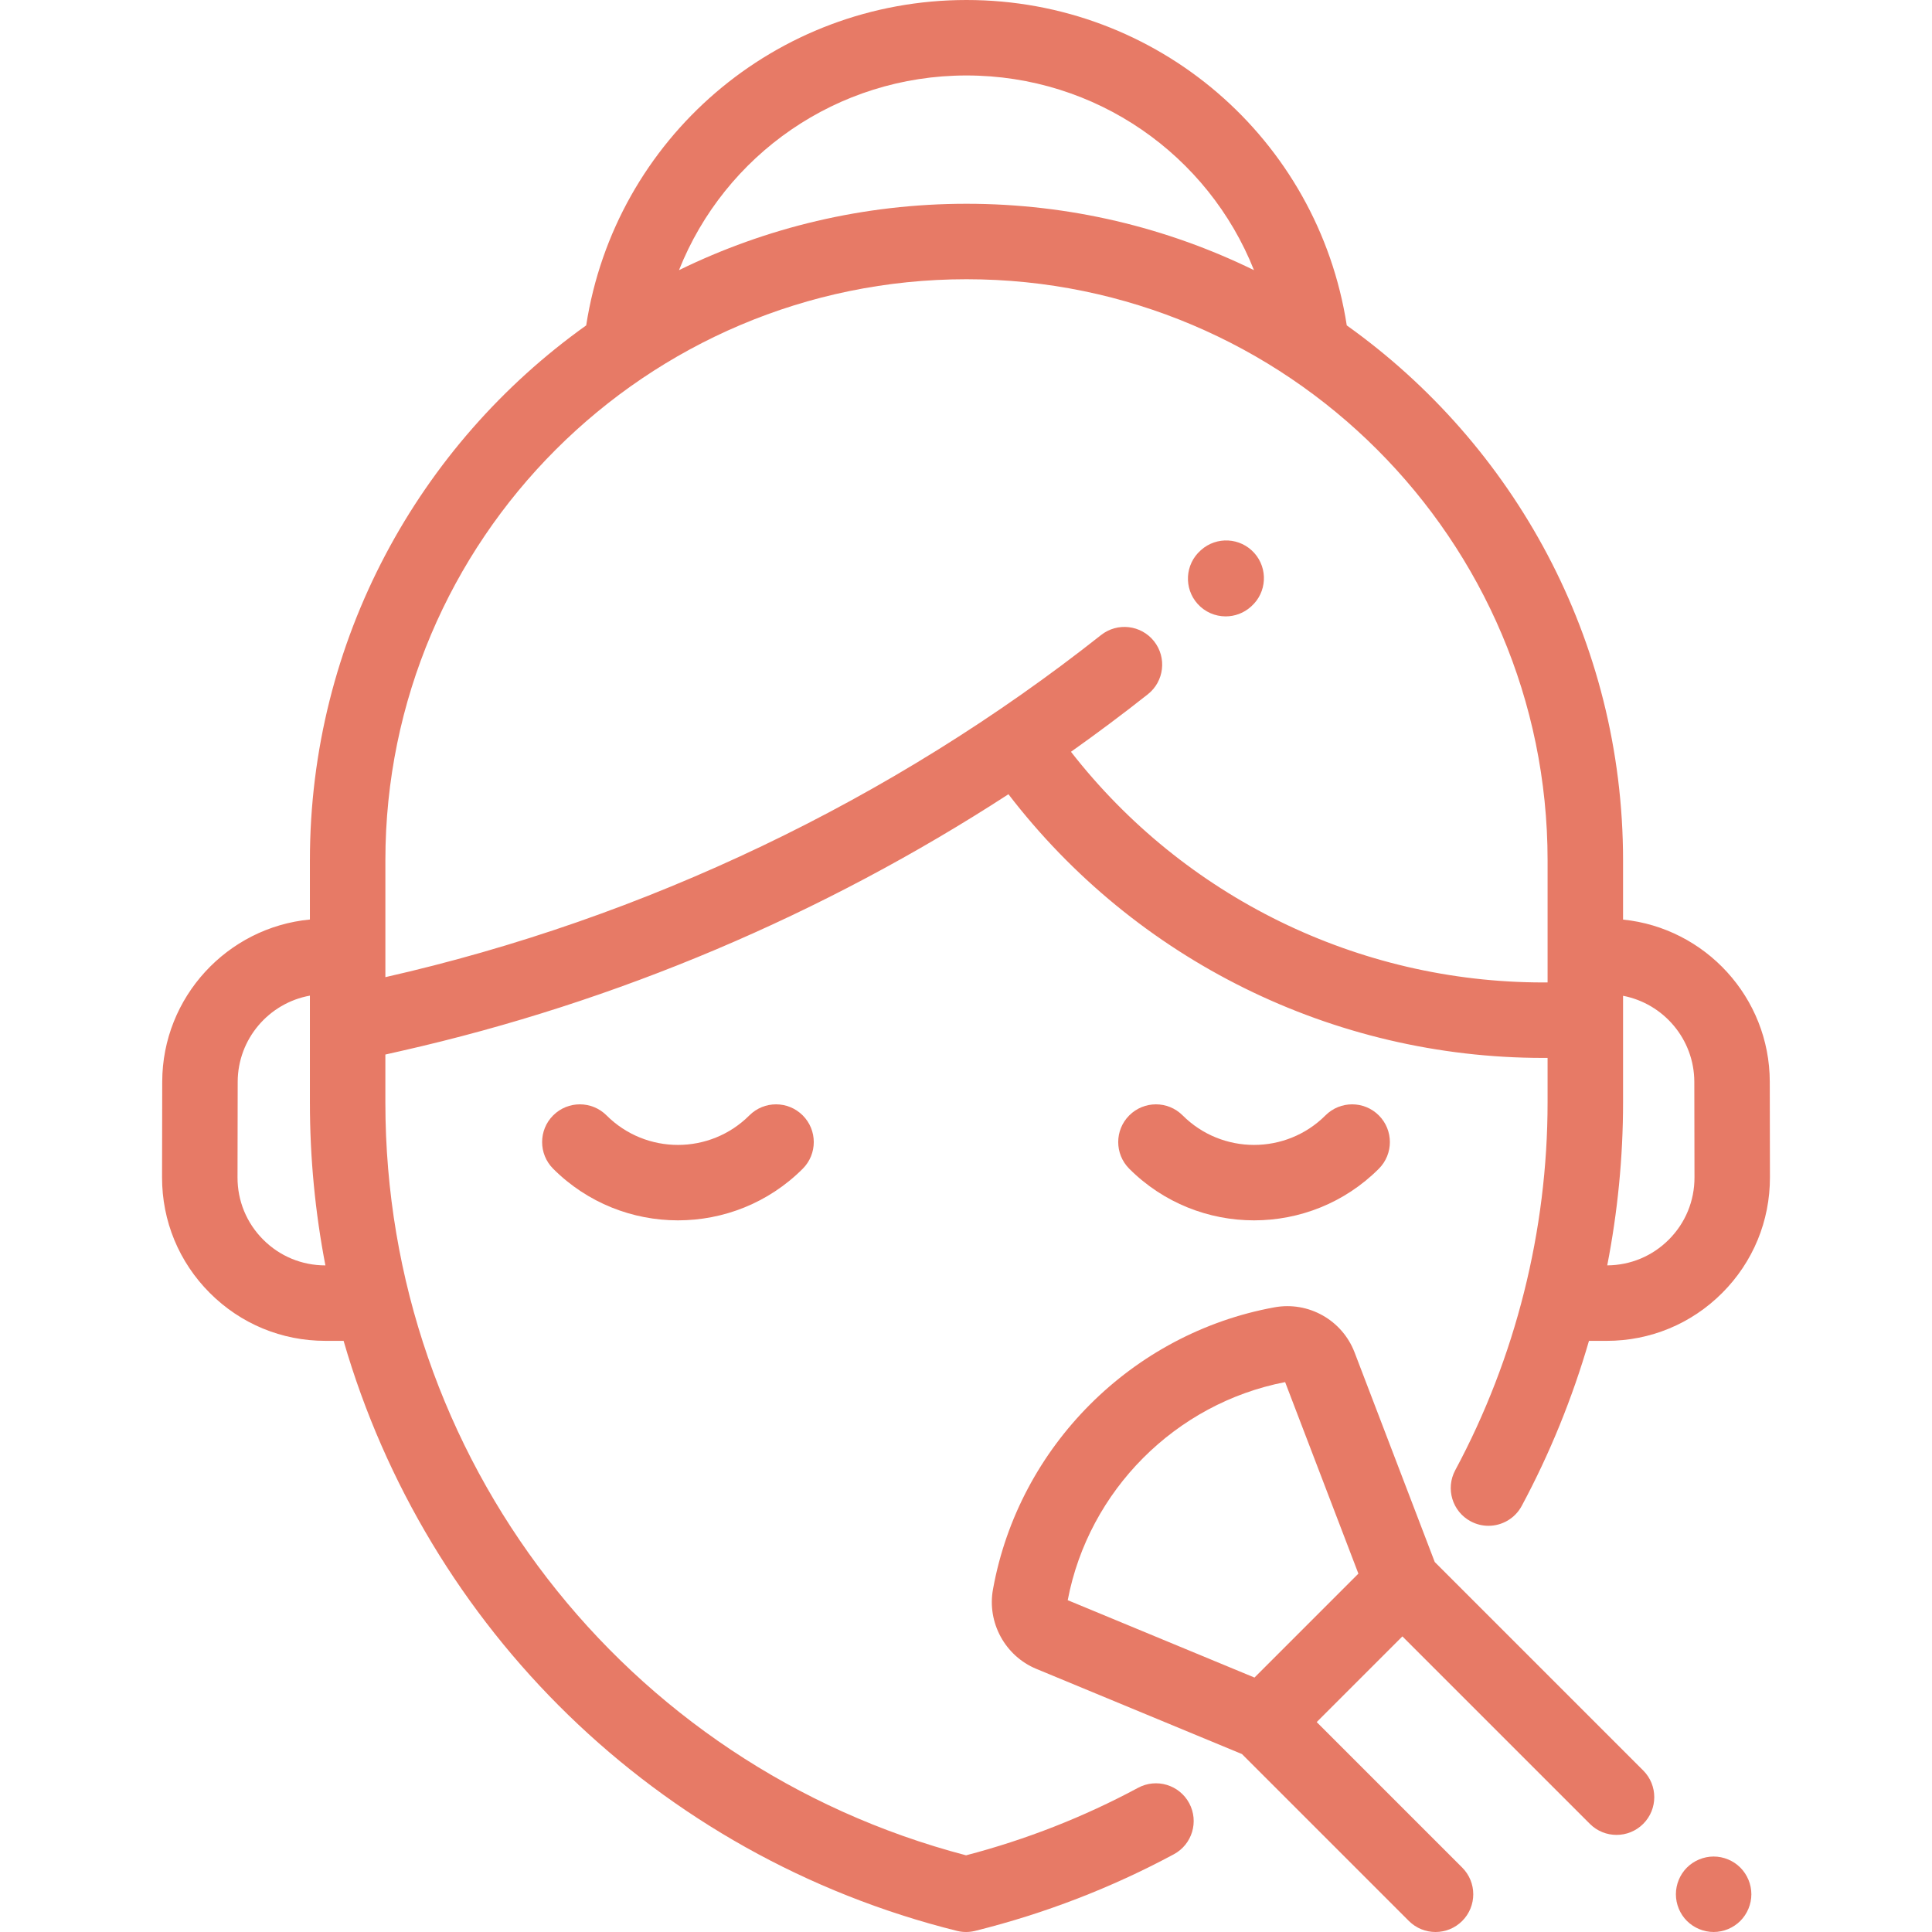
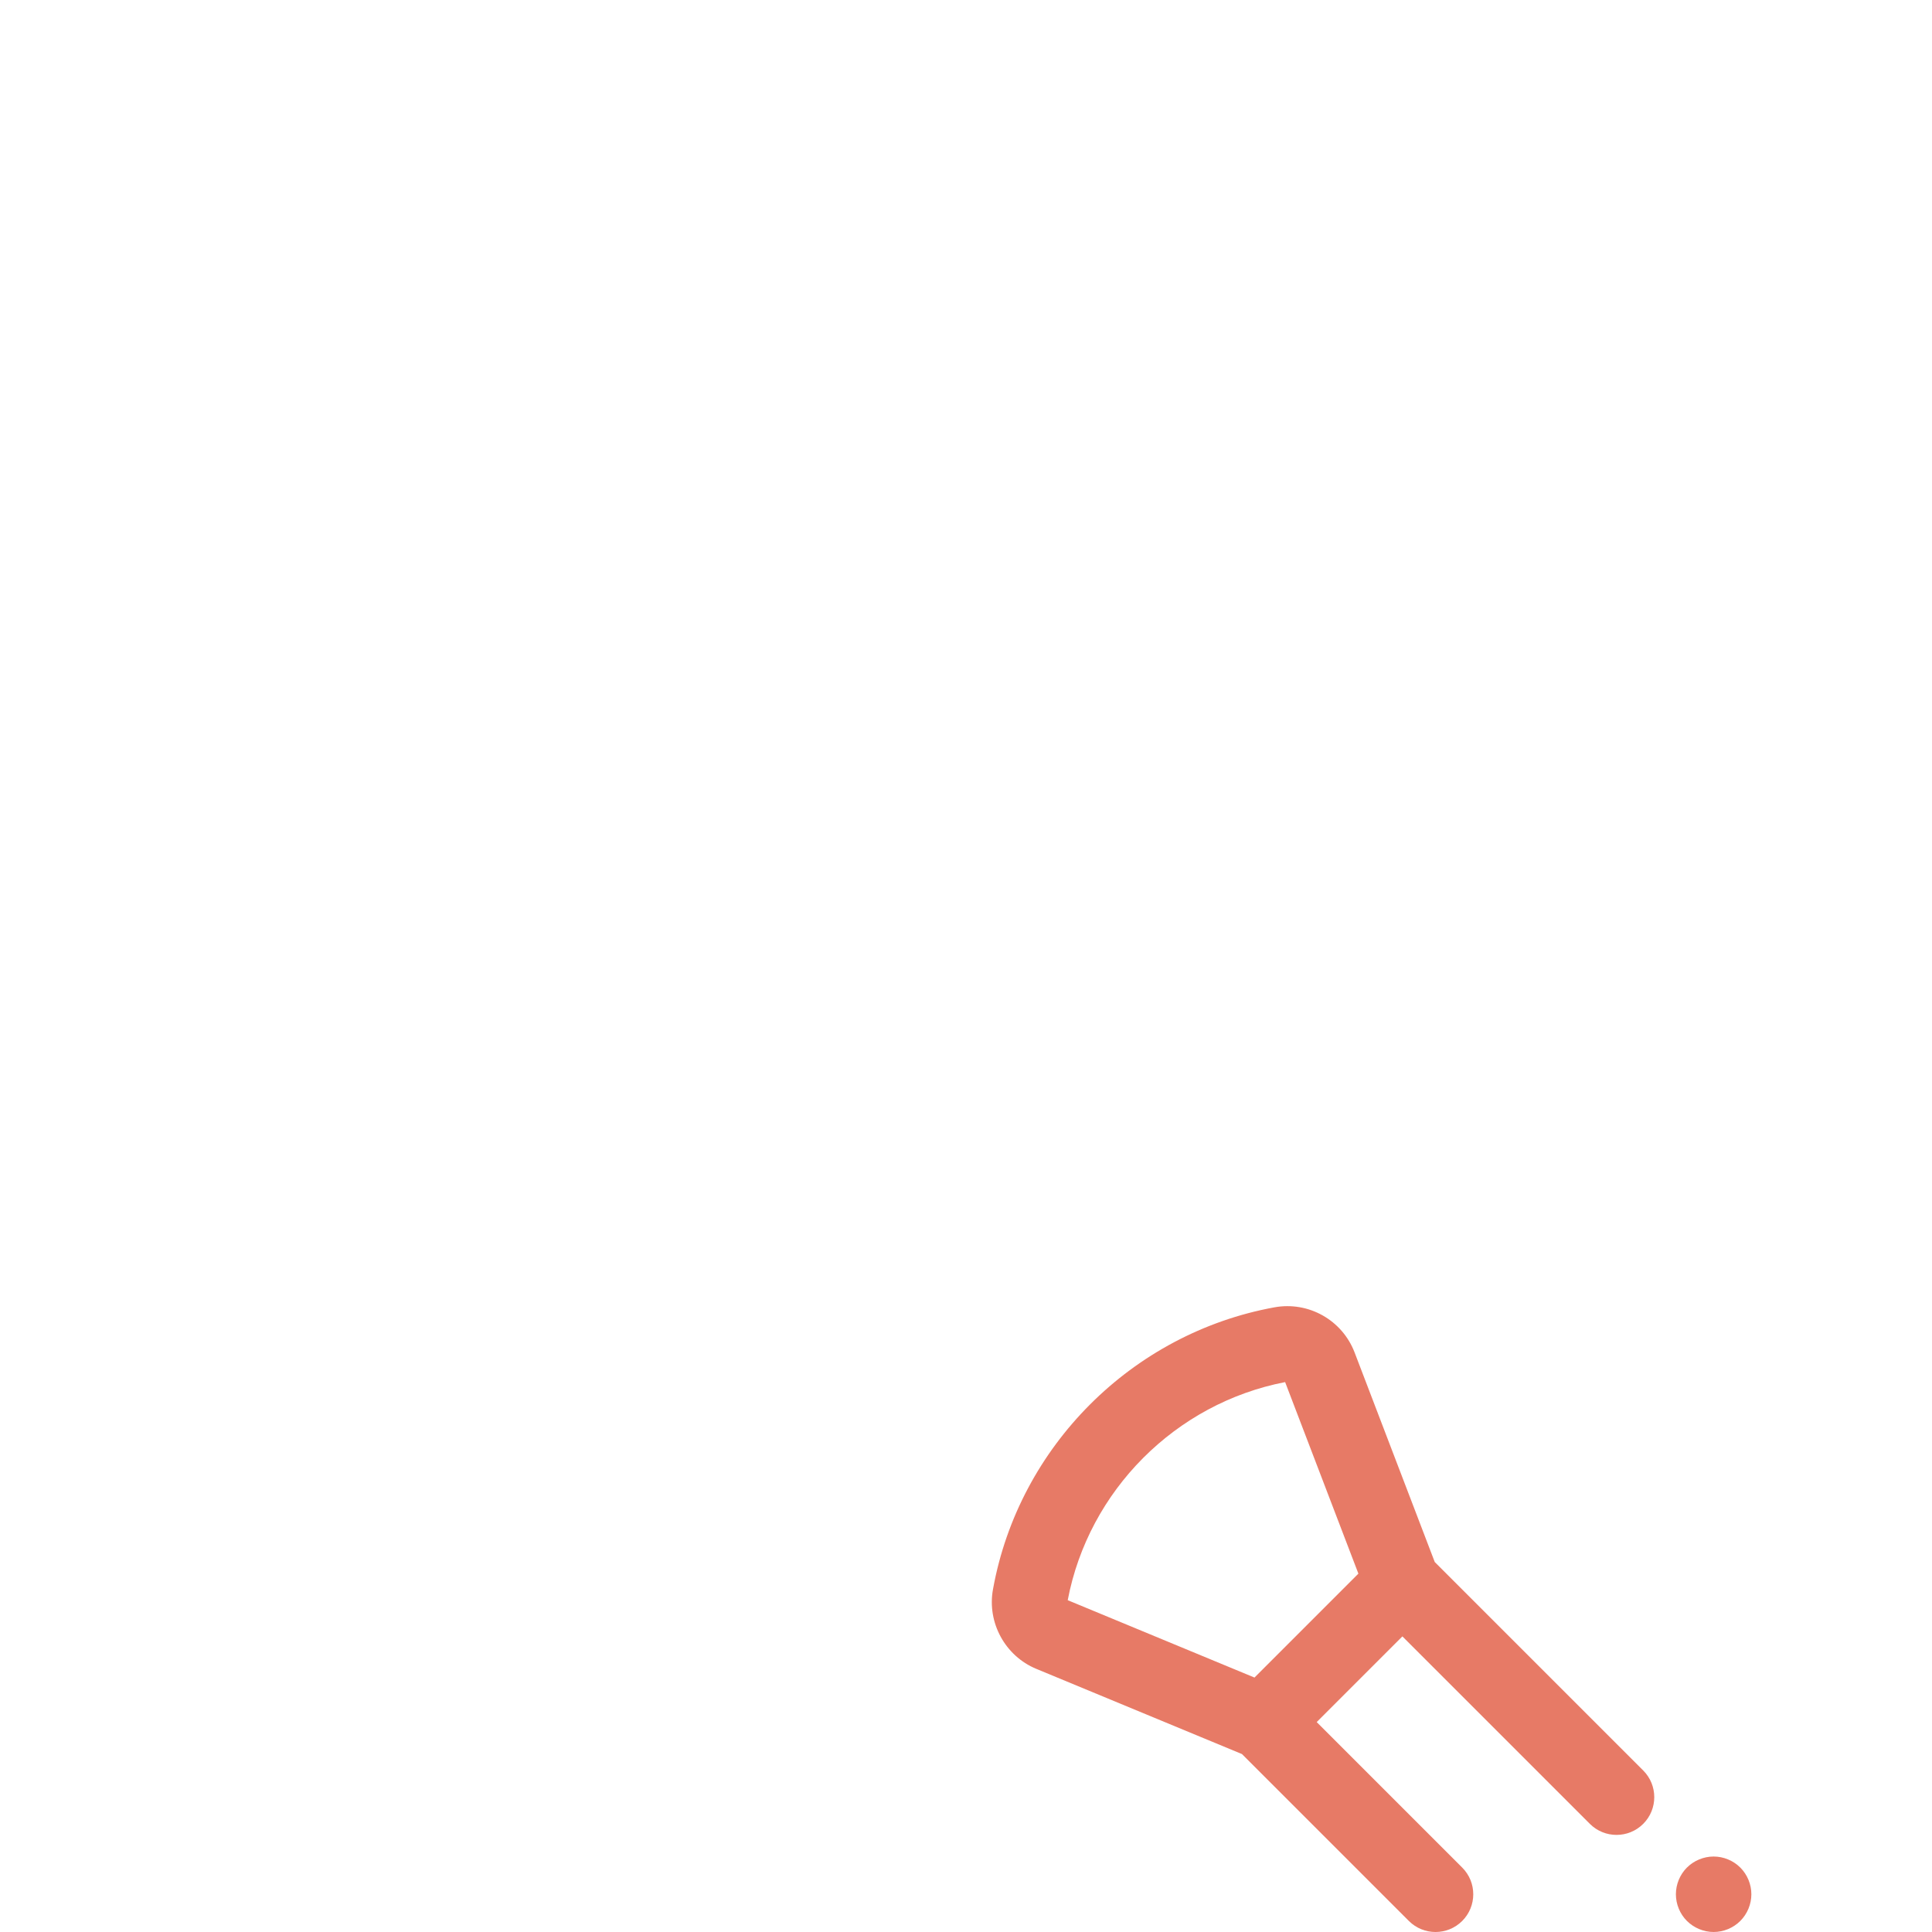
<svg xmlns="http://www.w3.org/2000/svg" version="1.1" id="Capa_1" x="0px" y="0px" viewBox="0 0 512.002 512.002" style="enable-background:new 0 0 512.002 512.002;" xml:space="preserve" width="512px" height="512px">
  <g>
    <g>
      <g>
-         <path d="M212.731,295.59c-3.905-3.904-10.235-3.904-14.141,0c-10.436,10.438-27.415,10.436-37.851,0    c-3.906-3.904-10.236-3.904-14.143,0c-3.905,3.905-3.905,10.237,0,14.143c9.117,9.116,21.093,13.675,33.068,13.675    c11.975,0,23.95-4.559,33.067-13.675C216.637,305.828,216.637,299.496,212.731,295.59z" data-original="#000000" class="active-path" data-old_color="#000000" fill="#E77A66" />
-       </g>
+         </g>
    </g>
    <g>
      <g>
-         <path d="M365.404,295.59c-3.905-3.904-10.235-3.904-14.141,0c-10.435,10.435-27.414,10.437-37.851,0    c-3.906-3.904-10.236-3.904-14.143,0c-3.905,3.905-3.905,10.237,0,14.143c9.117,9.116,21.093,13.675,33.067,13.675    c11.976,0,23.951-4.559,33.068-13.675C369.31,305.828,369.31,299.496,365.404,295.59z" data-original="#000000" class="active-path" data-old_color="#000000" fill="#E77A66" />
-       </g>
+         </g>
    </g>
    <g>
      <g>
-         <path d="M469.011,286.667c-0.04-22.334-17.115-40.762-38.883-42.966V228c0-58.413-28.934-110.194-73.221-141.768    C349.258,36.76,306.713,0,256.129,0C205.546,0,163,36.76,155.349,86.232c-44.287,31.574-73.22,83.355-73.22,141.768v15.681    c-21.888,2.086-39.096,20.565-39.137,42.985l-0.046,25.33c-0.021,11.571,4.47,22.455,12.645,30.645    c8.176,8.189,19.051,12.7,30.622,12.7h4.845c21.966,75.896,82.733,136.462,162.536,156.362c0.795,0.198,1.607,0.297,2.42,0.297    c0.81,0,1.62-0.099,2.411-0.295l0.167-0.042c18.297-4.557,35.956-11.372,52.486-20.259c4.864-2.614,6.688-8.678,4.072-13.543    c-2.614-4.864-8.675-6.687-13.543-4.072c-14.385,7.733-29.713,13.747-45.589,17.891c-90.734-23.777-153.89-105.436-153.89-199.45    v-12.766l4.316-0.977c56.932-12.885,111.762-36.149,160.805-68.006c33.711,43.927,85.976,69.88,141.729,69.88h1.15v11.812    c0,33.929-8.462,67.626-24.472,97.451c-2.612,4.866-0.785,10.929,4.081,13.54c1.505,0.809,3.124,1.191,4.721,1.191    c3.565,0,7.016-1.911,8.819-5.272c7.469-13.914,13.424-28.6,17.822-43.741h4.691c11.571,0,22.446-4.511,30.622-12.7    c8.175-8.189,12.665-19.073,12.645-30.646L469.011,286.667z M86.213,335.341L86.213,335.341c-6.223,0-12.07-2.426-16.467-6.829    c-4.396-4.404-6.812-10.257-6.8-16.479l0.046-25.329c0.021-11.397,8.292-20.895,19.137-22.85v28.376    c0,14.694,1.408,29.112,4.107,43.111H86.213z M256.129,20c34.348,0,64.073,21.084,76.189,51.592    C309.294,60.332,283.439,54,256.129,54s-53.166,6.332-76.189,17.593C192.056,41.084,221.781,20,256.129,20z M410.129,256v4.36    h-1.15c-49.121,0-95.2-22.677-125.158-61.127c6.923-4.909,13.722-9.987,20.372-15.245c4.332-3.426,5.067-9.715,1.643-14.047    c-3.426-4.331-9.715-5.066-14.047-1.643c-55.309,43.731-120.89,75.079-189.659,90.659V256v-28    c-0.001-84.916,69.083-154,153.999-154s154,69.084,154,154V256z M442.258,328.511c-4.362,4.369-10.152,6.788-16.32,6.825    c2.762-14.194,4.191-28.659,4.191-43.165v-28.273c10.72,2.057,18.862,11.497,18.883,22.805l0.046,25.328    C449.07,318.255,446.655,324.107,442.258,328.511z" data-original="#000000" class="active-path" data-old_color="#000000" fill="#E77A66" />
-       </g>
+         </g>
    </g>
    <g>
      <g>
-         <path d="M332.411,146.561c-3.68-4.118-10.002-4.475-14.12-0.794l-0.138,0.123c-4.118,3.681-4.474,10.002-0.794,14.12    c1.976,2.211,4.712,3.337,7.461,3.337c2.371,0,4.752-0.839,6.659-2.543l0.138-0.123C335.735,157,336.091,150.679,332.411,146.561z    " data-original="#000000" class="active-path" data-old_color="#000000" fill="#E77A66" />
-       </g>
+         </g>
    </g>
    <g>
      <g>
        <path d="M435.471,469.198l-55.246-55.244l-21.245-55.543c-3.281-8.575-12.211-13.605-21.251-11.953    c-37.702,6.885-67.658,36.841-74.536,74.512l-0.043,0.235c-1.604,8.783,3.219,17.64,11.469,21.057l54.514,22.583l44.228,44.228    c1.953,1.952,4.512,2.929,7.071,2.929s5.118-0.977,7.071-2.929c3.905-3.905,3.905-10.237,0-14.143l-38.562-38.562l22.707-22.707    l49.68,49.68c3.906,3.904,10.236,3.904,14.143,0C439.376,479.436,439.376,473.104,435.471,469.198z M332.452,444.571    l-49.493-20.503c5.533-29.071,28.574-52.174,57.615-57.796l19.416,50.761L332.452,444.571z" data-original="#000000" class="active-path" data-old_color="#000000" fill="#E77A66" />
      </g>
    </g>
    <g>
      <g>
        <path d="M461.202,494.93c-1.86-1.861-4.44-2.93-7.07-2.93s-5.21,1.069-7.08,2.93c-1.86,1.86-2.92,4.44-2.92,7.07    s1.06,5.21,2.92,7.069c1.87,1.86,4.45,2.931,7.08,2.931c2.63,0,5.21-1.07,7.07-2.931c1.859-1.859,2.93-4.439,2.93-7.069    S463.062,496.79,461.202,494.93z" data-original="#000000" class="active-path" data-old_color="#000000" fill="#E77A66" />
      </g>
    </g>
  </g>
</svg>